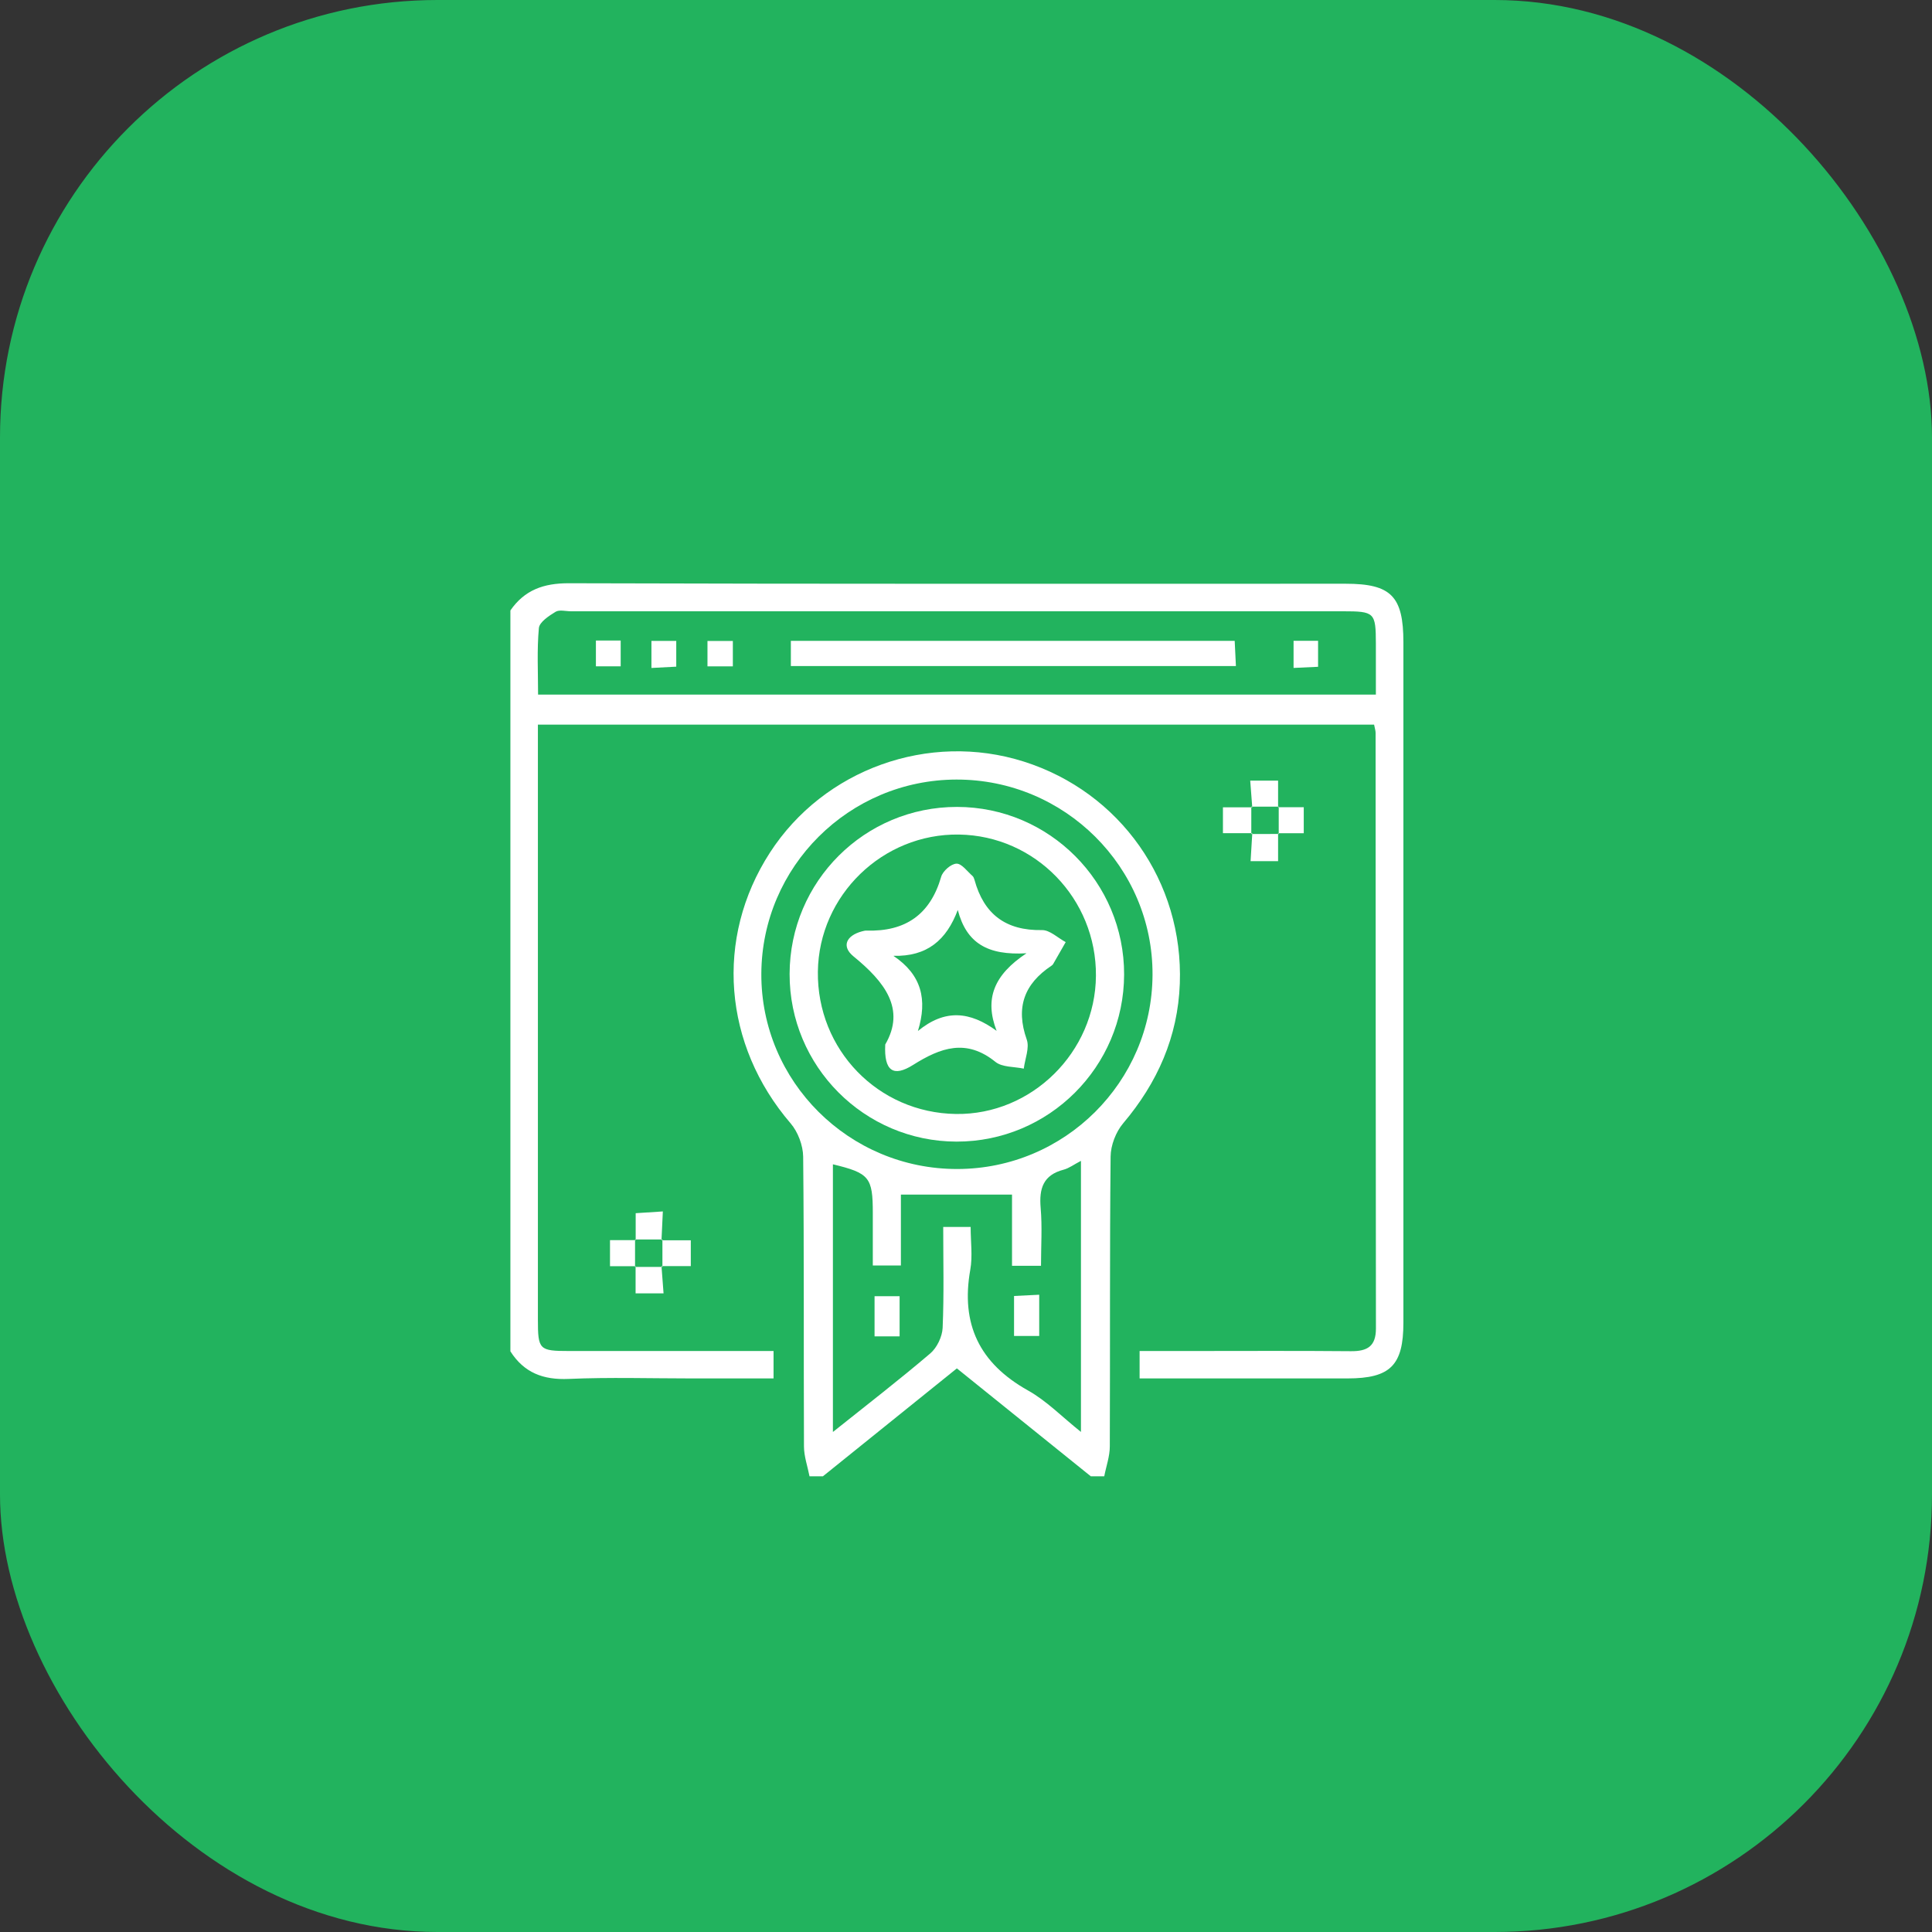
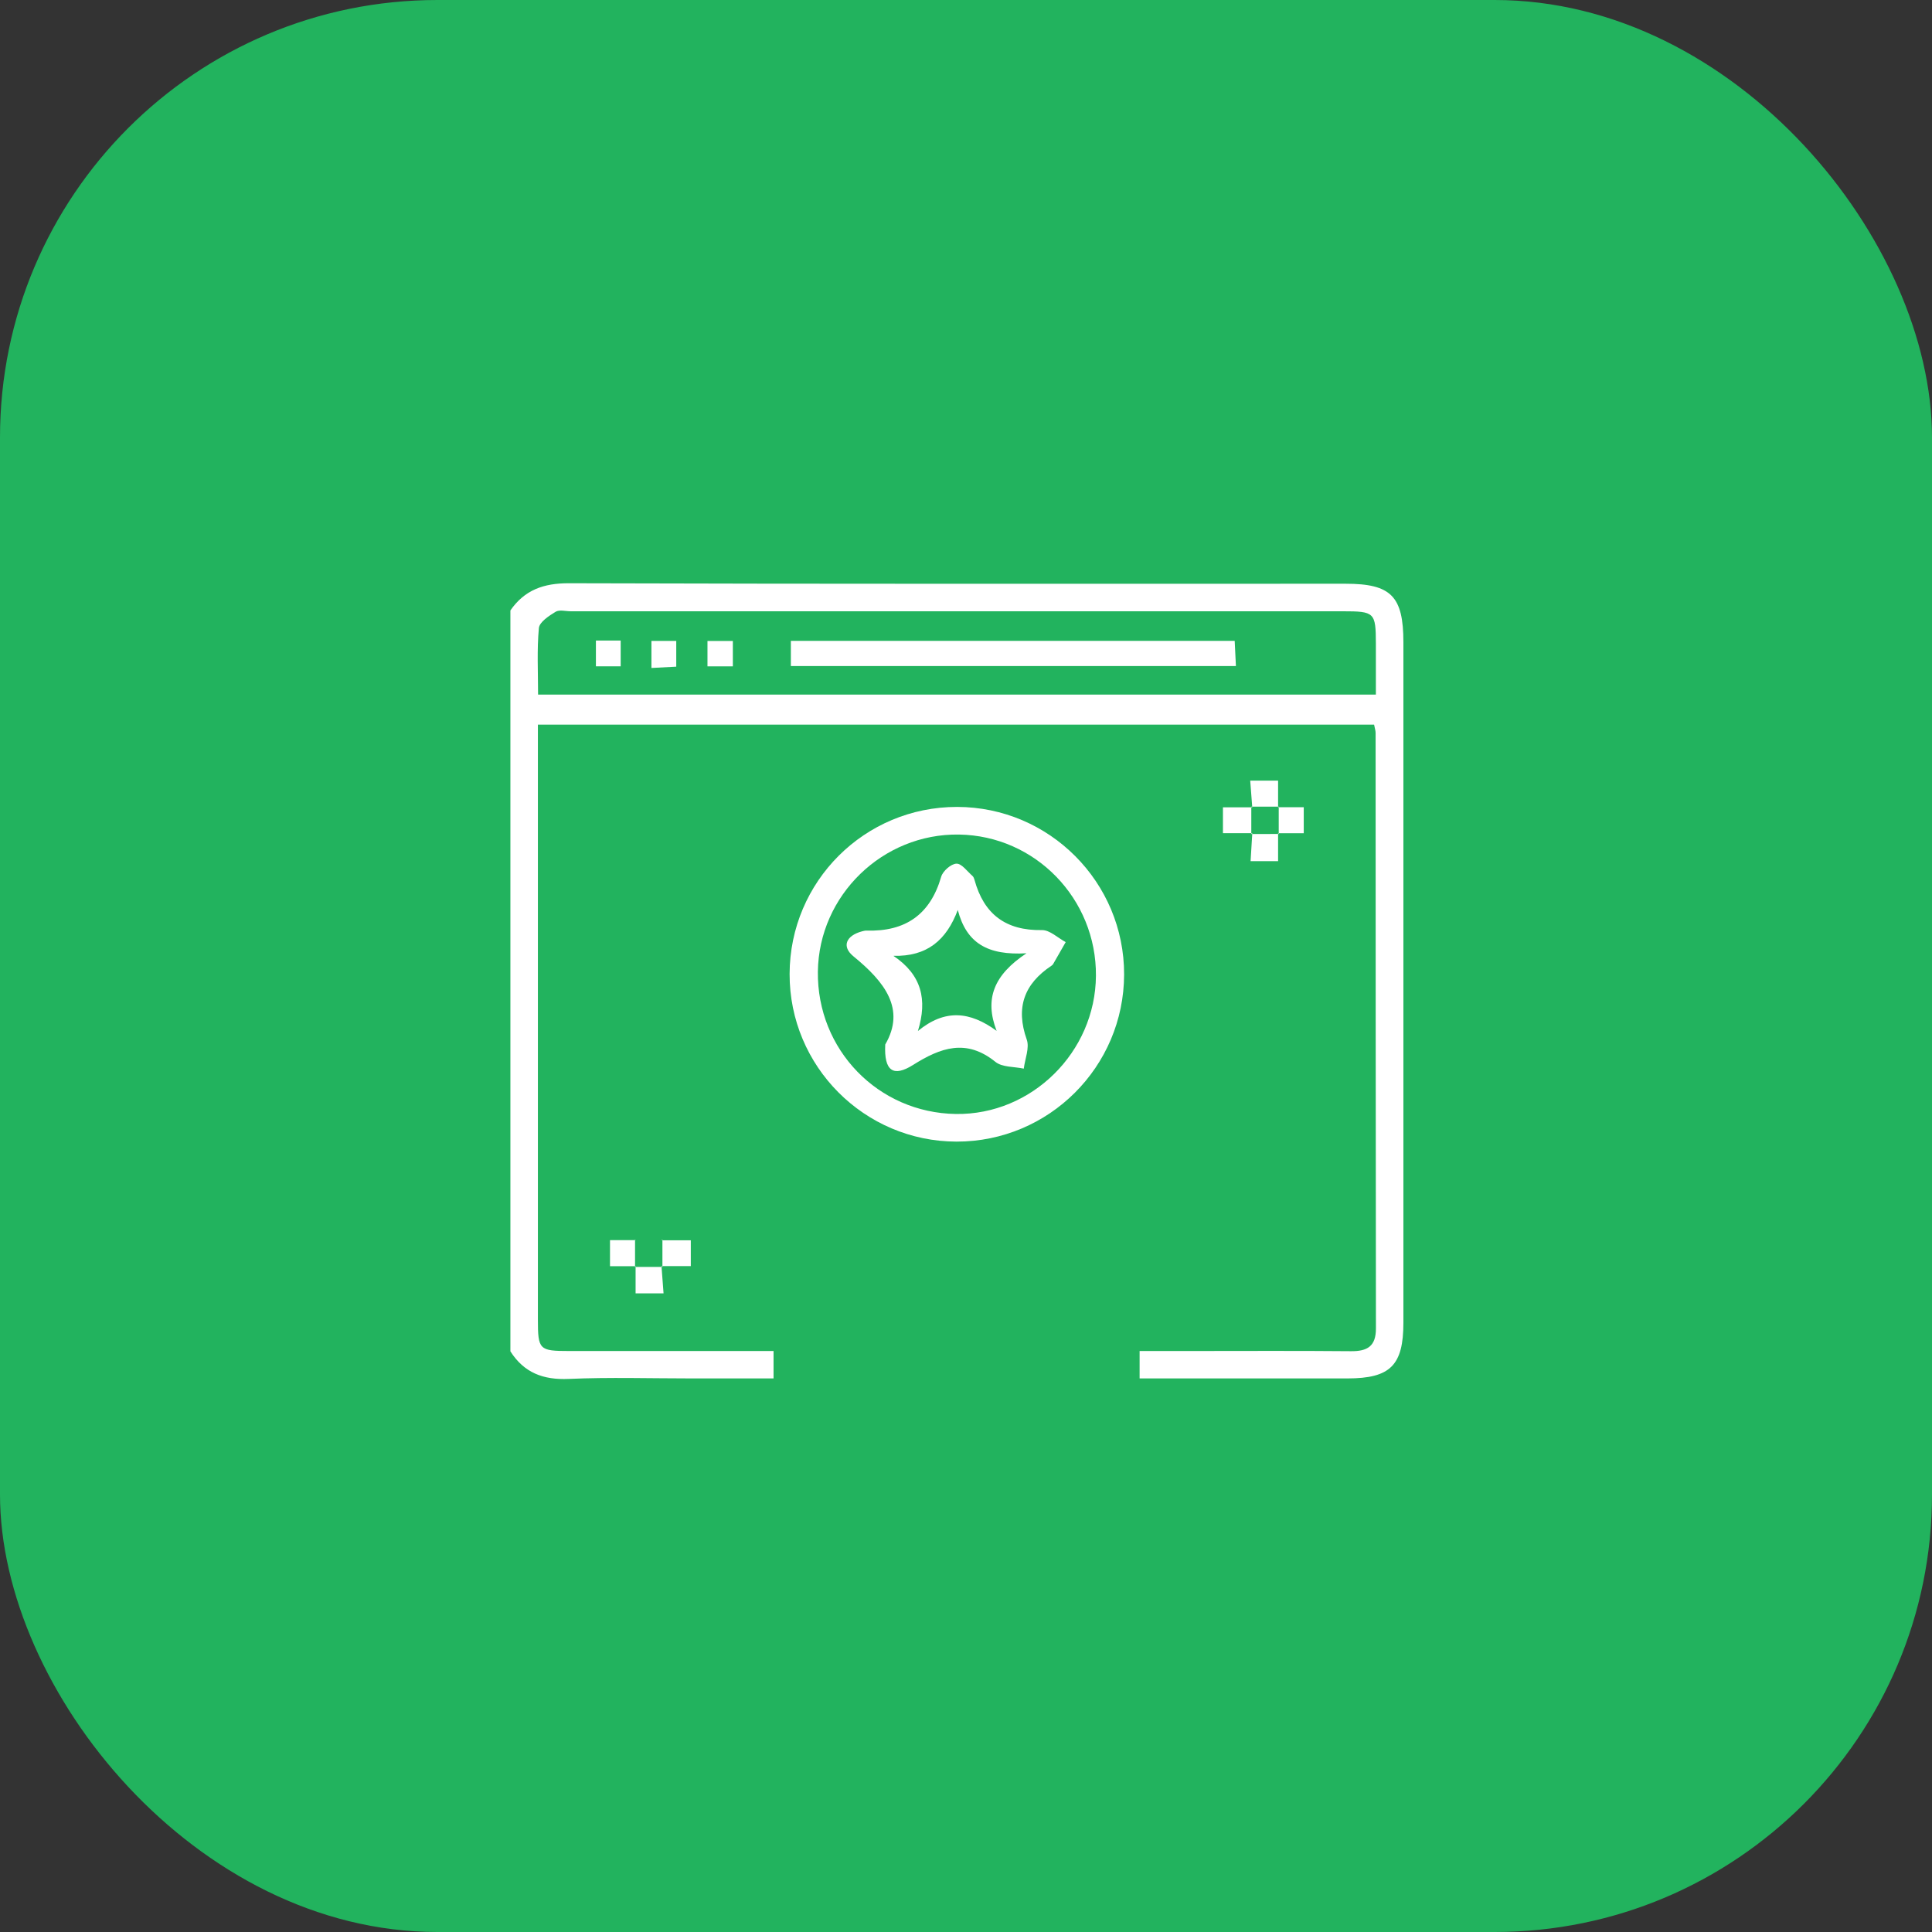
<svg xmlns="http://www.w3.org/2000/svg" width="106" height="106" viewBox="0 0 106 106" fill="none">
  <rect x="0" y="0" width="106" height="106" fill="#333333" stroke="none" />
  <rect width="106" height="106" rx="24" fill="#22B35E" />
  <g clip-path="url(#clip0_65_696)">
    <path d="M28 33.496C28.78 32.369 29.825 31.995 31.218 32C45.422 32.044 59.627 32.027 73.831 32.027C76.323 32.027 76.998 32.714 76.998 35.241C76.998 47.683 76.998 60.125 76.998 72.567C76.998 74.912 76.281 75.626 73.93 75.628C70.542 75.63 67.154 75.628 63.766 75.628C63.369 75.628 62.973 75.628 62.525 75.628V74.124C63.416 74.124 64.3 74.124 65.181 74.124C68.161 74.124 71.14 74.107 74.119 74.134C75.02 74.142 75.493 73.866 75.491 72.887C75.476 61.995 75.478 51.103 75.473 40.209C75.473 40.091 75.432 39.973 75.39 39.757H29.512C29.512 40.195 29.512 40.625 29.512 41.058C29.512 51.502 29.512 61.946 29.512 72.39C29.512 74.056 29.581 74.124 31.233 74.124C34.941 74.124 38.649 74.124 42.441 74.124V75.628C40.936 75.628 39.437 75.628 37.937 75.628C35.692 75.628 33.444 75.557 31.203 75.655C29.805 75.717 28.753 75.318 28.003 74.142V33.496H28ZM75.488 38.108C75.488 37.087 75.488 36.196 75.488 35.307C75.483 33.602 75.419 33.538 73.674 33.538C59.558 33.538 45.442 33.538 31.326 33.538C31.041 33.538 30.694 33.44 30.484 33.565C30.12 33.787 29.598 34.129 29.566 34.458C29.455 35.657 29.522 36.87 29.522 38.108H75.488Z" fill="white" />
-     <path d="M44.415 81C44.309 80.454 44.112 79.907 44.11 79.359C44.088 74.058 44.12 68.76 44.066 63.459C44.058 62.844 43.78 62.103 43.379 61.636C39.681 57.332 39.205 51.48 42.239 46.785C45.201 42.2 50.96 40.133 56.17 41.784C61.456 43.46 64.935 48.374 64.731 53.968C64.625 56.882 63.507 59.406 61.621 61.633C61.222 62.106 60.939 62.839 60.934 63.457C60.88 68.755 60.912 74.056 60.89 79.356C60.89 79.905 60.69 80.451 60.585 80.998H59.848C57.418 79.039 54.986 77.082 52.499 75.077C50.012 77.08 47.579 79.039 45.149 80.998H44.413L44.415 81ZM49.428 65.541V69.432H47.887C47.887 68.425 47.887 67.495 47.887 66.565C47.887 64.591 47.702 64.365 45.698 63.88V78.566C47.584 77.06 49.347 75.699 51.041 74.255C51.408 73.942 51.696 73.337 51.718 72.855C51.797 71.034 51.75 69.205 51.75 67.318H53.255C53.255 68.137 53.368 68.922 53.235 69.663C52.703 72.653 53.74 74.799 56.401 76.288C57.423 76.859 58.273 77.74 59.307 78.564V63.691C58.918 63.892 58.654 64.097 58.356 64.175C57.233 64.468 57.005 65.211 57.096 66.27C57.187 67.311 57.115 68.366 57.115 69.447H55.525V65.541H49.428ZM52.528 64.138C58.418 64.129 63.207 59.362 63.234 53.488C63.261 47.582 58.42 42.759 52.474 42.771C46.585 42.783 41.798 47.545 41.771 53.422C41.744 59.333 46.582 64.151 52.528 64.138Z" fill="white" />
    <path d="M68.705 45.712H67.097V44.294H68.703L68.653 44.255C68.653 44.757 68.653 45.256 68.653 45.758L68.705 45.712Z" fill="white" />
    <path d="M36.293 68.049H37.901V69.466H36.293L36.344 69.51C36.344 69.008 36.344 68.509 36.344 68.007L36.293 68.051V68.049Z" fill="white" />
-     <path d="M70.123 45.717V47.247H68.614C68.646 46.716 68.675 46.214 68.707 45.712L68.656 45.758C69.156 45.758 69.658 45.758 70.158 45.756L70.123 45.719V45.717Z" fill="white" />
+     <path d="M70.123 45.717V47.247H68.614C68.646 46.716 68.675 46.214 68.707 45.712L68.656 45.758C69.156 45.758 69.658 45.758 70.158 45.756L70.123 45.719Z" fill="white" />
    <path d="M68.705 44.294C68.67 43.829 68.636 43.367 68.594 42.83H70.123V44.289L70.158 44.257C69.658 44.257 69.158 44.257 68.656 44.257L68.705 44.297V44.294Z" fill="white" />
    <path d="M70.123 44.287H71.531V45.717C71.051 45.717 70.588 45.717 70.123 45.717L70.158 45.754C70.158 45.254 70.158 44.755 70.158 44.252L70.123 44.284V44.287Z" fill="white" />
-     <path d="M34.877 68.041V66.562C35.342 66.533 35.766 66.506 36.367 66.466C36.339 67.047 36.317 67.549 36.293 68.049L36.344 68.004C35.844 68.004 35.342 68.004 34.842 68.004L34.877 68.039V68.041Z" fill="white" />
    <path d="M34.872 69.471H33.468V68.041C33.946 68.041 34.411 68.041 34.877 68.041L34.842 68.007V69.508L34.874 69.471H34.872Z" fill="white" />
    <path d="M36.293 69.466C36.327 69.939 36.364 70.409 36.406 70.96H34.872C34.872 70.428 34.872 69.951 34.872 69.473L34.84 69.51C35.34 69.51 35.842 69.51 36.342 69.51L36.29 69.466H36.293Z" fill="white" />
    <path d="M43.391 36.543V35.162H67.742C67.764 35.595 67.784 36.019 67.809 36.543H43.391Z" fill="white" />
    <path d="M35.741 35.165H37.103V36.577C36.684 36.599 36.268 36.621 35.741 36.648V35.165Z" fill="white" />
    <path d="M32.695 35.143H34.054V36.558H32.695V35.143Z" fill="white" />
    <path d="M40.208 35.167V36.56H38.816V35.167H40.208Z" fill="white" />
-     <path d="M72.317 36.584C71.861 36.607 71.467 36.624 70.972 36.646V35.157H72.317V36.582V36.584Z" fill="white" />
-     <path d="M49.357 73.32H47.983V71.117H49.357V73.32Z" fill="white" />
-     <path d="M57.017 73.298H55.636V71.105C56.074 71.083 56.495 71.061 57.017 71.036V73.298Z" fill="white" />
    <path d="M61.675 53.466C61.663 58.535 57.546 62.64 52.481 62.635C47.419 62.627 43.31 58.501 43.322 53.436C43.334 48.36 47.439 44.267 52.511 44.272C57.573 44.277 61.685 48.404 61.675 53.466ZM60.129 53.537C60.161 49.315 56.805 45.852 52.617 45.788C48.426 45.724 44.928 49.123 44.873 53.306C44.819 57.593 48.178 61.057 52.447 61.119C56.603 61.178 60.099 57.73 60.129 53.537Z" fill="white" />
    <path d="M48.569 57.307C49.704 55.356 48.535 53.864 46.824 52.469C46.156 51.923 46.427 51.327 47.304 51.096C47.382 51.076 47.464 51.054 47.545 51.057C49.67 51.121 51.039 50.183 51.639 48.101C51.728 47.791 52.181 47.393 52.477 47.385C52.765 47.375 53.068 47.811 53.356 48.059C53.412 48.109 53.444 48.197 53.466 48.273C53.981 50.158 55.18 51.064 57.167 51.03C57.598 51.022 58.036 51.458 58.47 51.689C58.241 52.093 58.012 52.494 57.78 52.895C57.761 52.929 57.726 52.959 57.694 52.981C56.192 53.98 55.712 55.279 56.332 57.034C56.495 57.489 56.236 58.095 56.17 58.631C55.643 58.518 54.988 58.562 54.614 58.26C53.016 56.97 51.61 57.475 50.098 58.427C49.02 59.106 48.495 58.779 48.569 57.305V57.307ZM52.55 49.922C51.932 51.576 50.869 52.489 49.017 52.442C50.571 53.486 50.891 54.846 50.362 56.566C51.846 55.348 53.213 55.486 54.68 56.559C54.003 54.802 54.528 53.49 56.318 52.302C54.185 52.425 53.028 51.753 52.548 49.925L52.55 49.922Z" fill="white" />
  </g>
  <defs>
    <clipPath id="clip0_65_696">
      <rect width="49" height="49" fill="white" transform="translate(28 32)" />
    </clipPath>
  </defs>
</svg>